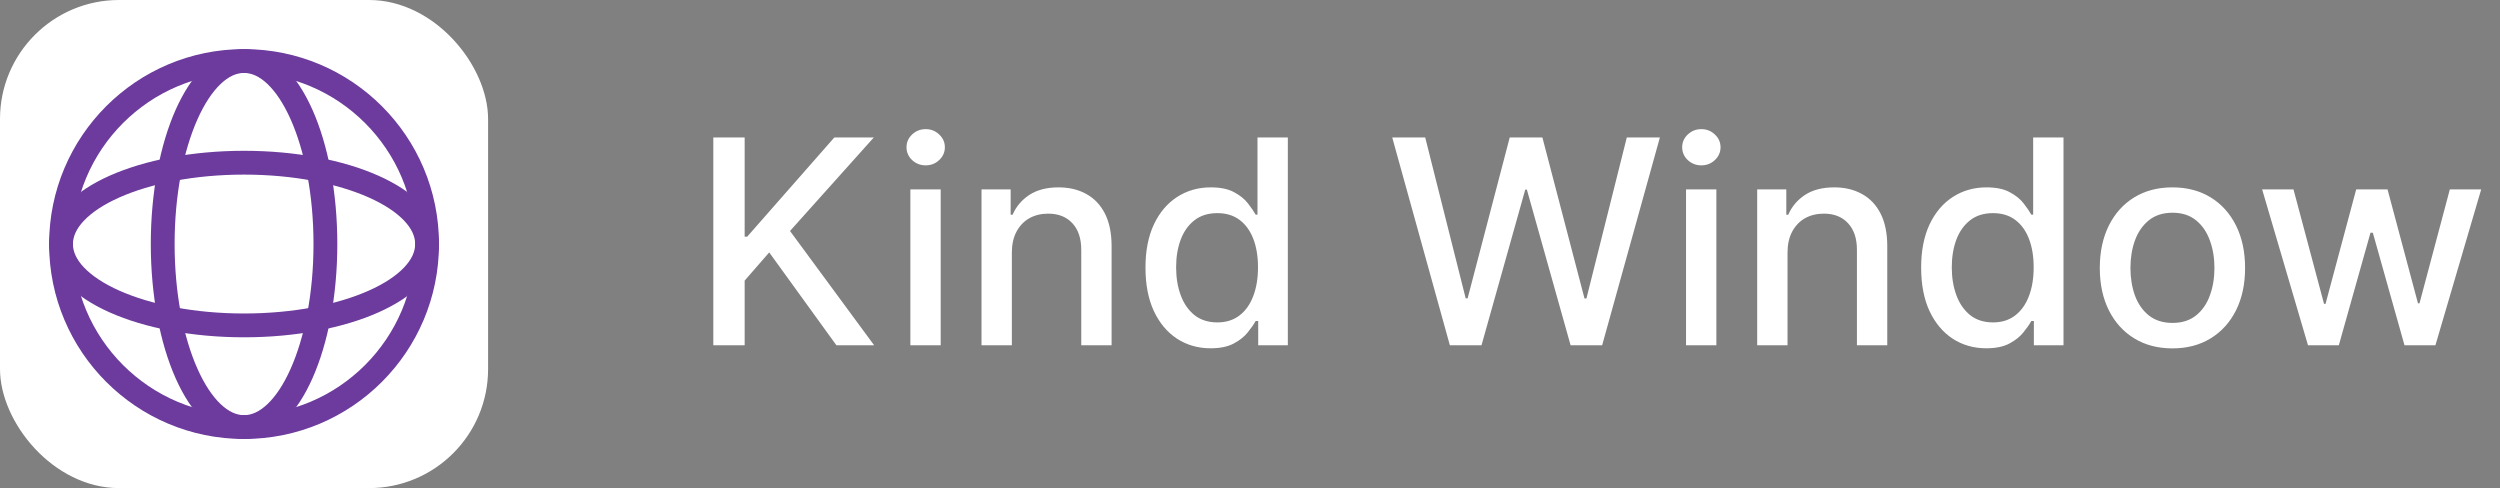
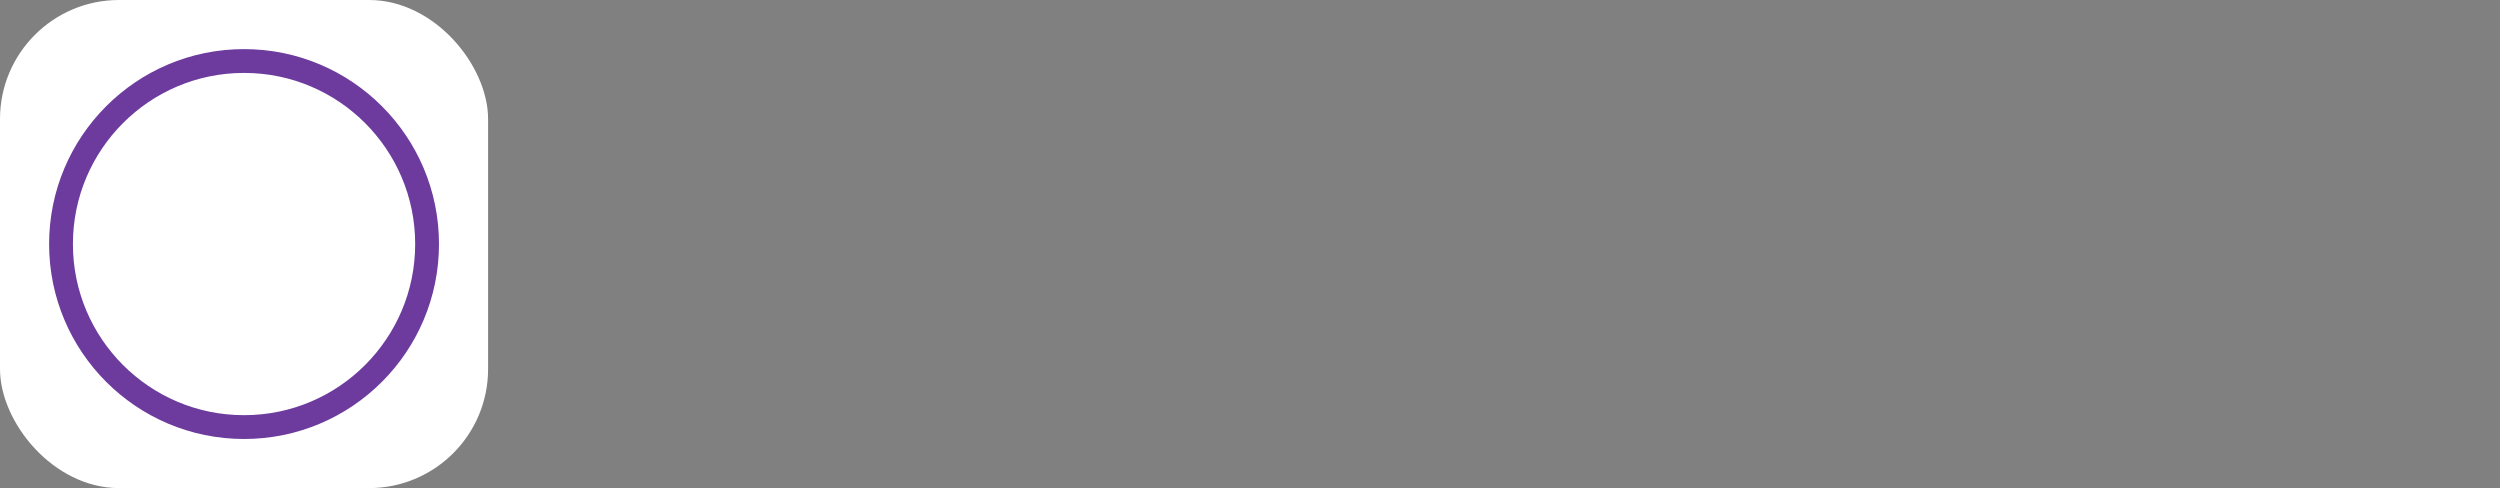
<svg xmlns="http://www.w3.org/2000/svg" width="210" height="41" viewBox="0 0 210 41" fill="none">
  <rect x="0" y="0" width="210" height="41" fill="#808080" stroke="none" />
-   <path d="M59.918 29V11.546H62.551V19.881H62.764L70.085 11.546H73.401L66.361 19.403L73.426 29H70.256L64.614 21.202L62.551 23.571V29H59.918ZM76.471 29V15.909H79.019V29H76.471ZM77.758 13.889C77.315 13.889 76.934 13.742 76.616 13.446C76.303 13.145 76.147 12.787 76.147 12.372C76.147 11.952 76.303 11.594 76.616 11.298C76.934 10.997 77.315 10.847 77.758 10.847C78.201 10.847 78.579 10.997 78.891 11.298C79.21 11.594 79.369 11.952 79.369 12.372C79.369 12.787 79.21 13.145 78.891 13.446C78.579 13.742 78.201 13.889 77.758 13.889ZM84.996 21.227V29H82.447V15.909H84.894V18.04H85.055C85.356 17.347 85.828 16.79 86.47 16.369C87.118 15.949 87.933 15.739 88.916 15.739C89.808 15.739 90.59 15.926 91.26 16.301C91.93 16.671 92.45 17.222 92.82 17.954C93.189 18.688 93.374 19.594 93.374 20.673V29H90.825V20.98C90.825 20.031 90.578 19.29 90.084 18.756C89.59 18.216 88.91 17.946 88.047 17.946C87.456 17.946 86.93 18.074 86.47 18.329C86.016 18.585 85.655 18.96 85.388 19.454C85.126 19.943 84.996 20.534 84.996 21.227ZM101.692 29.256C100.635 29.256 99.692 28.986 98.862 28.446C98.038 27.901 97.391 27.125 96.919 26.119C96.453 25.108 96.22 23.895 96.22 22.48C96.22 21.065 96.456 19.855 96.928 18.849C97.405 17.844 98.058 17.074 98.888 16.54C99.717 16.006 100.658 15.739 101.709 15.739C102.521 15.739 103.175 15.875 103.669 16.148C104.169 16.415 104.555 16.727 104.828 17.085C105.107 17.443 105.322 17.759 105.476 18.031H105.629V11.546H108.178V29H105.689V26.963H105.476C105.322 27.241 105.101 27.56 104.811 27.918C104.527 28.276 104.135 28.588 103.635 28.855C103.135 29.122 102.487 29.256 101.692 29.256ZM102.254 27.082C102.987 27.082 103.607 26.889 104.112 26.503C104.624 26.111 105.01 25.568 105.271 24.875C105.538 24.182 105.672 23.375 105.672 22.454C105.672 21.546 105.541 20.75 105.28 20.068C105.018 19.386 104.635 18.855 104.129 18.474C103.624 18.094 102.999 17.903 102.254 17.903C101.487 17.903 100.848 18.102 100.337 18.5C99.825 18.898 99.439 19.44 99.178 20.128C98.922 20.815 98.794 21.591 98.794 22.454C98.794 23.329 98.925 24.116 99.186 24.815C99.447 25.514 99.834 26.068 100.345 26.477C100.862 26.881 101.499 27.082 102.254 27.082ZM121.788 29L116.947 11.546H119.717L123.118 25.062H123.28L126.817 11.546H129.561L133.098 25.071H133.26L136.652 11.546H139.43L134.581 29H131.93L128.257 15.926H128.121L124.447 29H121.788ZM141.627 29V15.909H144.175V29H141.627ZM142.914 13.889C142.471 13.889 142.09 13.742 141.772 13.446C141.46 13.145 141.303 12.787 141.303 12.372C141.303 11.952 141.46 11.594 141.772 11.298C142.09 10.997 142.471 10.847 142.914 10.847C143.357 10.847 143.735 10.997 144.048 11.298C144.366 11.594 144.525 11.952 144.525 12.372C144.525 12.787 144.366 13.145 144.048 13.446C143.735 13.742 143.357 13.889 142.914 13.889ZM150.152 21.227V29H147.604V15.909H150.05V18.04H150.212C150.513 17.347 150.984 16.79 151.626 16.369C152.274 15.949 153.089 15.739 154.072 15.739C154.964 15.739 155.746 15.926 156.416 16.301C157.087 16.671 157.607 17.222 157.976 17.954C158.345 18.688 158.53 19.594 158.53 20.673V29H155.982V20.98C155.982 20.031 155.734 19.29 155.24 18.756C154.746 18.216 154.067 17.946 153.203 17.946C152.612 17.946 152.087 18.074 151.626 18.329C151.172 18.585 150.811 18.96 150.544 19.454C150.283 19.943 150.152 20.534 150.152 21.227ZM166.848 29.256C165.791 29.256 164.848 28.986 164.018 28.446C163.195 27.901 162.547 27.125 162.075 26.119C161.609 25.108 161.376 23.895 161.376 22.48C161.376 21.065 161.612 19.855 162.084 18.849C162.561 17.844 163.214 17.074 164.044 16.54C164.874 16.006 165.814 15.739 166.865 15.739C167.678 15.739 168.331 15.875 168.825 16.148C169.325 16.415 169.712 16.727 169.984 17.085C170.263 17.443 170.479 17.759 170.632 18.031H170.786V11.546H173.334V29H170.845V26.963H170.632C170.479 27.241 170.257 27.56 169.967 27.918C169.683 28.276 169.291 28.588 168.791 28.855C168.291 29.122 167.643 29.256 166.848 29.256ZM167.411 27.082C168.143 27.082 168.763 26.889 169.268 26.503C169.78 26.111 170.166 25.568 170.428 24.875C170.695 24.182 170.828 23.375 170.828 22.454C170.828 21.546 170.697 20.75 170.436 20.068C170.175 19.386 169.791 18.855 169.286 18.474C168.78 18.094 168.155 17.903 167.411 17.903C166.643 17.903 166.004 18.102 165.493 18.5C164.982 18.898 164.595 19.44 164.334 20.128C164.078 20.815 163.95 21.591 163.95 22.454C163.95 23.329 164.081 24.116 164.342 24.815C164.604 25.514 164.99 26.068 165.501 26.477C166.018 26.881 166.655 27.082 167.411 27.082ZM182.485 29.264C181.258 29.264 180.187 28.983 179.272 28.421C178.357 27.858 177.647 27.071 177.141 26.06C176.636 25.048 176.383 23.866 176.383 22.514C176.383 21.156 176.636 19.969 177.141 18.952C177.647 17.935 178.357 17.145 179.272 16.582C180.187 16.02 181.258 15.739 182.485 15.739C183.712 15.739 184.783 16.02 185.698 16.582C186.613 17.145 187.323 17.935 187.829 18.952C188.335 19.969 188.587 21.156 188.587 22.514C188.587 23.866 188.335 25.048 187.829 26.06C187.323 27.071 186.613 27.858 185.698 28.421C184.783 28.983 183.712 29.264 182.485 29.264ZM182.494 27.125C183.289 27.125 183.948 26.915 184.471 26.494C184.994 26.074 185.38 25.514 185.63 24.815C185.886 24.116 186.013 23.347 186.013 22.506C186.013 21.671 185.886 20.903 185.63 20.204C185.38 19.5 184.994 18.935 184.471 18.509C183.948 18.082 183.289 17.869 182.494 17.869C181.692 17.869 181.028 18.082 180.499 18.509C179.977 18.935 179.587 19.5 179.332 20.204C179.082 20.903 178.957 21.671 178.957 22.506C178.957 23.347 179.082 24.116 179.332 24.815C179.587 25.514 179.977 26.074 180.499 26.494C181.028 26.915 181.692 27.125 182.494 27.125ZM193.871 29L190.019 15.909H192.653L195.218 25.523H195.346L197.92 15.909H200.553L203.11 25.48H203.238L205.786 15.909H208.42L204.576 29H201.977L199.317 19.548H199.121L196.462 29H193.871Z" fill="white" />
  <rect width="41" height="41" rx="10" fill="white" />
  <path d="M20.5 35.875C28.991 35.875 35.875 28.991 35.875 20.5C35.875 12.009 28.991 5.125 20.5 5.125C12.009 5.125 5.125 12.009 5.125 20.5C5.125 28.991 12.009 35.875 20.5 35.875Z" stroke="#6C3B9D" stroke-width="2" stroke-linecap="round" stroke-linejoin="round" />
-   <path d="M20.5 35.875C24.274 35.875 27.334 28.991 27.334 20.5C27.334 12.009 24.274 5.125 20.5 5.125C16.726 5.125 13.667 12.009 13.667 20.5C13.667 28.991 16.726 35.875 20.5 35.875Z" stroke="#6C3B9D" stroke-width="2" stroke-linecap="round" stroke-linejoin="round" />
-   <path d="M5.125 20.5C5.125 24.275 12.01 27.333 20.5 27.333C28.99 27.333 35.875 24.275 35.875 20.5C35.875 16.725 28.99 13.667 20.5 13.667C12.01 13.667 5.125 16.725 5.125 20.5Z" stroke="#6C3B9D" stroke-width="2" stroke-linecap="round" stroke-linejoin="round" />
</svg>